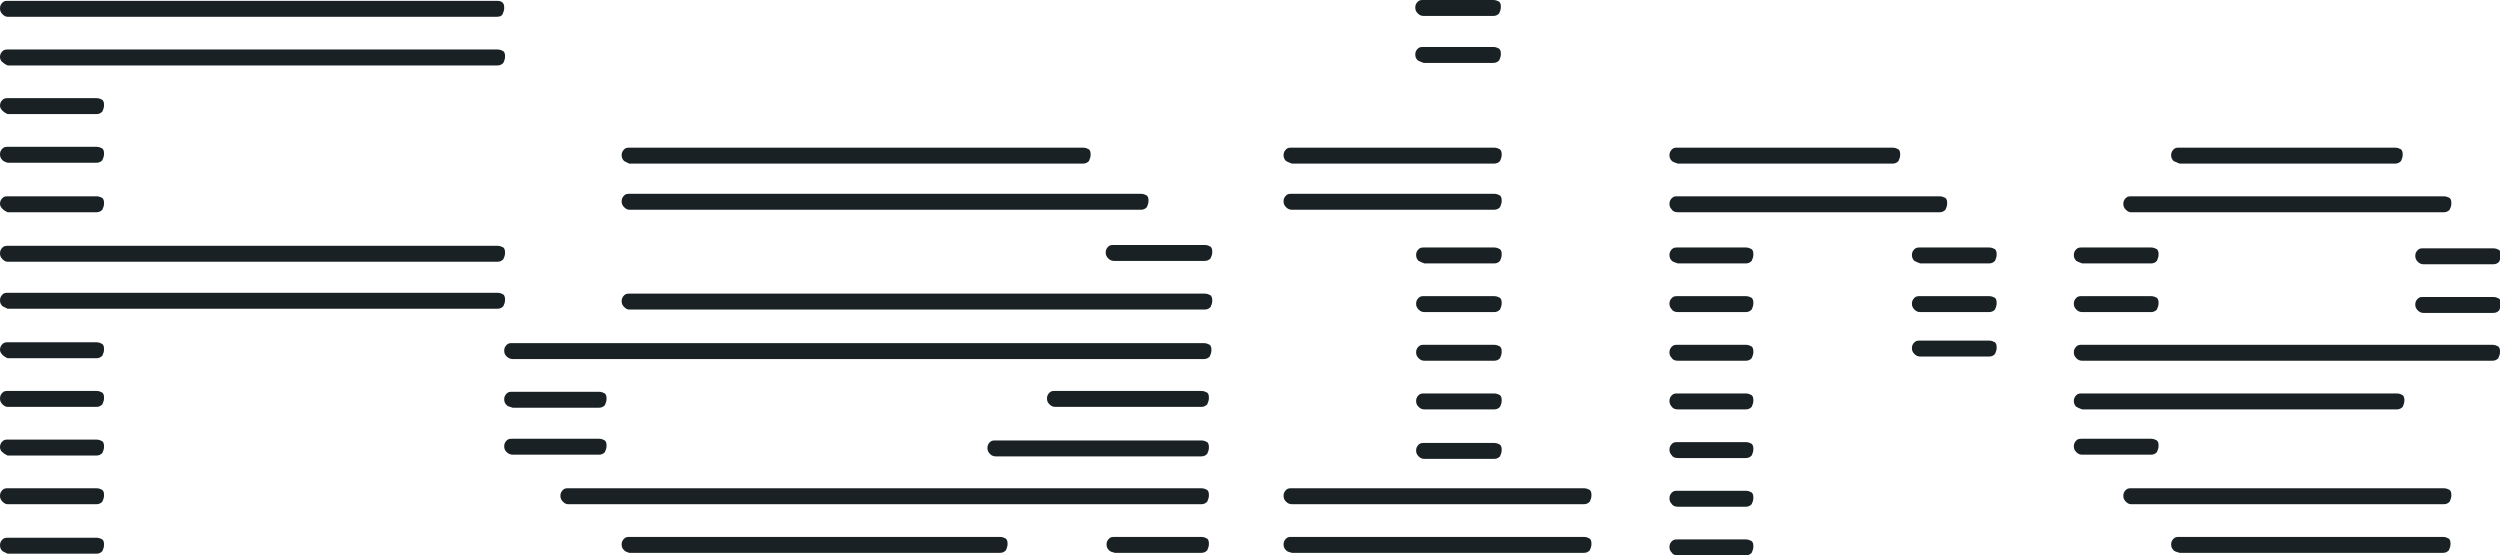
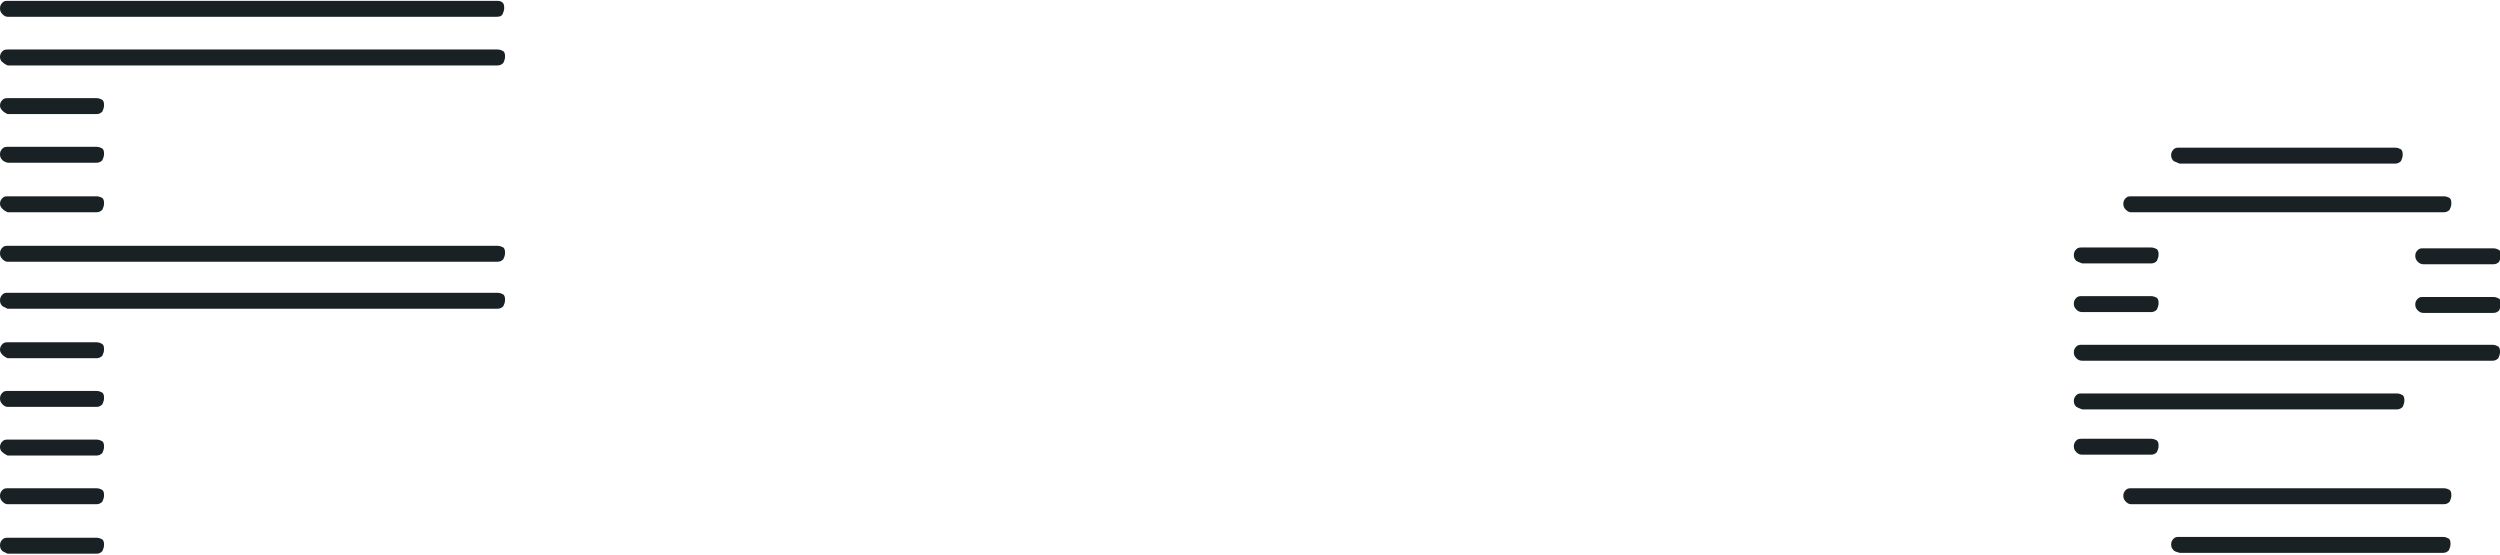
<svg xmlns="http://www.w3.org/2000/svg" version="1.1" id="Calque_1" x="0px" y="0px" viewBox="0 0 298 66.2" style="enable-background:new 0 0 298 66.2;" xml:space="preserve">
  <style type="text/css">
	.st0{fill:#192124;}
</style>
  <g>
    <path class="st0" d="M59.9,0.3c0.2,0.2,0.2,0.4,0.2,0.7c0,0.2-0.1,0.5-0.2,0.7C59.8,1.9,59.6,2,59.2,2H0.9C0.7,2,0.5,1.9,0.3,1.7   C0.1,1.5,0,1.3,0,1c0-0.3,0.1-0.5,0.3-0.7c0.2-0.2,0.4-0.2,0.7-0.2h58.3C59.6,0.1,59.8,0.2,59.9,0.3z M0.3,7.4C0.1,7.3,0,7,0,6.8   c0-0.3,0.1-0.5,0.3-0.7c0.2-0.2,0.4-0.2,0.7-0.2h58.3c0.3,0,0.5,0.1,0.7,0.2c0.2,0.2,0.2,0.4,0.2,0.7c0,0.2-0.1,0.5-0.2,0.7   c-0.2,0.2-0.4,0.3-0.7,0.3H0.9C0.7,7.7,0.5,7.6,0.3,7.4z M0.3,13.2C0.1,13,0,12.8,0,12.6c0-0.3,0.1-0.5,0.3-0.7   c0.2-0.2,0.4-0.2,0.7-0.2h10.5c0.3,0,0.5,0.1,0.7,0.2c0.2,0.2,0.2,0.4,0.2,0.7c0,0.2-0.1,0.5-0.2,0.7c-0.2,0.2-0.4,0.3-0.7,0.3H0.9   C0.7,13.5,0.5,13.4,0.3,13.2z M0.3,19.1C0.1,18.9,0,18.7,0,18.4c0-0.3,0.1-0.5,0.3-0.7c0.2-0.2,0.4-0.2,0.7-0.2h10.5   c0.3,0,0.5,0.1,0.7,0.2c0.2,0.2,0.2,0.4,0.2,0.7c0,0.2-0.1,0.5-0.2,0.7c-0.2,0.2-0.4,0.3-0.7,0.3H0.9C0.7,19.3,0.5,19.3,0.3,19.1z    M0.3,24.9C0.1,24.7,0,24.5,0,24.3c0-0.3,0.1-0.5,0.3-0.7c0.2-0.2,0.4-0.2,0.7-0.2h10.5c0.3,0,0.5,0.1,0.7,0.2   c0.2,0.2,0.2,0.4,0.2,0.7c0,0.2-0.1,0.5-0.2,0.7c-0.2,0.2-0.4,0.3-0.7,0.3H0.9C0.7,25.2,0.5,25.1,0.3,24.9z M0.3,30.9   C0.1,30.7,0,30.5,0,30.2c0-0.3,0.1-0.5,0.3-0.7c0.2-0.2,0.4-0.2,0.7-0.2h58.3c0.3,0,0.5,0.1,0.7,0.2c0.2,0.2,0.2,0.4,0.2,0.7   c0,0.2-0.1,0.5-0.2,0.7c-0.2,0.2-0.4,0.3-0.7,0.3H0.9C0.7,31.2,0.5,31.1,0.3,30.9z M0.3,36.5C0.1,36.3,0,36.1,0,35.8   c0-0.3,0.1-0.5,0.3-0.7c0.2-0.2,0.4-0.2,0.7-0.2h58.3c0.3,0,0.5,0.1,0.7,0.2c0.2,0.2,0.2,0.4,0.2,0.7c0,0.2-0.1,0.5-0.2,0.7   c-0.2,0.2-0.4,0.3-0.7,0.3H0.9C0.7,36.7,0.5,36.6,0.3,36.5z M0.3,42.3C0.1,42.1,0,41.9,0,41.7c0-0.3,0.1-0.5,0.3-0.7   c0.2-0.2,0.4-0.2,0.7-0.2h10.5c0.3,0,0.5,0.1,0.7,0.2c0.2,0.2,0.2,0.4,0.2,0.7c0,0.2-0.1,0.5-0.2,0.7c-0.2,0.2-0.4,0.3-0.7,0.3H0.9   C0.7,42.6,0.5,42.5,0.3,42.3z M0.3,48.2C0.1,48,0,47.8,0,47.5c0-0.3,0.1-0.5,0.3-0.7c0.2-0.2,0.4-0.2,0.7-0.2h10.5   c0.3,0,0.5,0.1,0.7,0.2c0.2,0.2,0.2,0.4,0.2,0.7c0,0.2-0.1,0.5-0.2,0.7c-0.2,0.2-0.4,0.3-0.7,0.3H0.9C0.7,48.5,0.5,48.4,0.3,48.2z    M0.3,53.9C0.1,53.8,0,53.5,0,53.3c0-0.3,0.1-0.5,0.3-0.7c0.2-0.2,0.4-0.2,0.7-0.2h10.5c0.3,0,0.5,0.1,0.7,0.2   c0.2,0.2,0.2,0.4,0.2,0.7c0,0.2-0.1,0.5-0.2,0.7c-0.2,0.2-0.4,0.3-0.7,0.3H0.9C0.7,54.2,0.5,54.1,0.3,53.9z M0.3,59.8   C0.1,59.6,0,59.4,0,59.1c0-0.3,0.1-0.5,0.3-0.7c0.2-0.2,0.4-0.2,0.7-0.2h10.5c0.3,0,0.5,0.1,0.7,0.2c0.2,0.2,0.2,0.4,0.2,0.7   c0,0.2-0.1,0.5-0.2,0.7c-0.2,0.2-0.4,0.3-0.7,0.3H0.9C0.7,60.1,0.5,60,0.3,59.8z M0.3,65.7C0.1,65.5,0,65.3,0,65   c0-0.3,0.1-0.5,0.3-0.7c0.2-0.2,0.4-0.2,0.7-0.2h10.5c0.3,0,0.5,0.1,0.7,0.2c0.2,0.2,0.2,0.4,0.2,0.7c0,0.2-0.1,0.5-0.2,0.7   c-0.2,0.2-0.4,0.3-0.7,0.3H0.9C0.7,65.9,0.5,65.8,0.3,65.7z" />
-     <path class="st0" d="M153.3,19.2c-0.2-0.2-0.3-0.4-0.3-0.7c0-0.3,0.1-0.5,0.3-0.7c0.2-0.2,0.4-0.2,0.7-0.2h24.1   c0.3,0,0.5,0.1,0.7,0.2c0.2,0.2,0.2,0.4,0.2,0.7c0,0.2-0.1,0.5-0.2,0.7c-0.2,0.2-0.4,0.3-0.7,0.3H154   C153.7,19.4,153.5,19.3,153.3,19.2z M153.3,24.7c-0.2-0.2-0.3-0.4-0.3-0.7c0-0.3,0.1-0.5,0.3-0.7c0.2-0.2,0.4-0.2,0.7-0.2h24.1   c0.3,0,0.5,0.1,0.7,0.2c0.2,0.2,0.2,0.4,0.2,0.7c0,0.2-0.1,0.5-0.2,0.7c-0.2,0.2-0.4,0.3-0.7,0.3H154   C153.7,25,153.5,24.9,153.3,24.7z M153.3,59.8c-0.2-0.2-0.3-0.4-0.3-0.7c0-0.3,0.1-0.5,0.3-0.7c0.2-0.2,0.4-0.2,0.7-0.2h34.8   c0.3,0,0.5,0.1,0.7,0.2c0.2,0.2,0.2,0.4,0.2,0.7c0,0.2-0.1,0.5-0.2,0.7c-0.2,0.2-0.4,0.3-0.7,0.3H154   C153.7,60.1,153.5,60,153.3,59.8z M153.3,65.6c-0.2-0.2-0.3-0.4-0.3-0.7c0-0.3,0.1-0.5,0.3-0.7c0.2-0.2,0.4-0.2,0.7-0.2h34.8   c0.3,0,0.5,0.1,0.7,0.2c0.2,0.2,0.2,0.4,0.2,0.7c0,0.2-0.1,0.5-0.2,0.7c-0.2,0.2-0.4,0.3-0.7,0.3H154   C153.7,65.8,153.5,65.8,153.3,65.6z M169,1.6c-0.2-0.2-0.3-0.4-0.3-0.7c0-0.3,0.1-0.5,0.3-0.7c0.2-0.2,0.4-0.2,0.7-0.2h8.3   c0.3,0,0.5,0.1,0.7,0.2c0.2,0.2,0.2,0.4,0.2,0.7c0,0.2-0.1,0.5-0.2,0.7c-0.2,0.2-0.4,0.3-0.7,0.3h-8.3C169.4,1.9,169.2,1.8,169,1.6   z M169,7.2c-0.2-0.2-0.3-0.4-0.3-0.7c0-0.3,0.1-0.5,0.3-0.7c0.2-0.2,0.4-0.2,0.7-0.2h8.3c0.3,0,0.5,0.1,0.7,0.2   c0.2,0.2,0.2,0.4,0.2,0.7c0,0.2-0.1,0.5-0.2,0.7c-0.2,0.2-0.4,0.3-0.7,0.3h-8.3C169.4,7.4,169.2,7.3,169,7.2z M169.1,31.1   c-0.2-0.2-0.3-0.4-0.3-0.7c0-0.3,0.1-0.5,0.3-0.7c0.2-0.2,0.4-0.2,0.7-0.2h8.3c0.3,0,0.5,0.1,0.7,0.2c0.2,0.2,0.2,0.4,0.2,0.7   c0,0.2-0.1,0.5-0.2,0.7c-0.2,0.2-0.4,0.3-0.7,0.3h-8.3C169.5,31.3,169.3,31.2,169.1,31.1z M169.1,36.9c-0.2-0.2-0.3-0.4-0.3-0.7   c0-0.3,0.1-0.5,0.3-0.7c0.2-0.2,0.4-0.2,0.7-0.2h8.3c0.3,0,0.5,0.1,0.7,0.2c0.2,0.2,0.2,0.4,0.2,0.7c0,0.2-0.1,0.5-0.2,0.7   c-0.2,0.2-0.4,0.3-0.7,0.3h-8.3C169.5,37.2,169.3,37.1,169.1,36.9z M169.1,42.7c-0.2-0.2-0.3-0.4-0.3-0.7c0-0.3,0.1-0.5,0.3-0.7   c0.2-0.2,0.4-0.2,0.7-0.2h8.3c0.3,0,0.5,0.1,0.7,0.2c0.2,0.2,0.2,0.4,0.2,0.7c0,0.2-0.1,0.5-0.2,0.7c-0.2,0.2-0.4,0.3-0.7,0.3h-8.3   C169.5,43,169.3,42.9,169.1,42.7z M169.1,48.5c-0.2-0.2-0.3-0.4-0.3-0.7c0-0.3,0.1-0.5,0.3-0.7c0.2-0.2,0.4-0.2,0.7-0.2h8.3   c0.3,0,0.5,0.1,0.7,0.2c0.2,0.2,0.2,0.4,0.2,0.7c0,0.2-0.1,0.5-0.2,0.7c-0.2,0.2-0.4,0.3-0.7,0.3h-8.3   C169.5,48.8,169.3,48.7,169.1,48.5z M169.1,54.4c-0.2-0.2-0.3-0.4-0.3-0.7c0-0.3,0.1-0.5,0.3-0.7c0.2-0.2,0.4-0.2,0.7-0.2h8.3   c0.3,0,0.5,0.1,0.7,0.2c0.2,0.2,0.2,0.4,0.2,0.7c0,0.2-0.1,0.5-0.2,0.7c-0.2,0.2-0.4,0.3-0.7,0.3h-8.3   C169.5,54.7,169.3,54.6,169.1,54.4z" />
-     <path class="st0" d="M199.3,19.2c-0.2-0.2-0.3-0.4-0.3-0.7c0-0.3,0.1-0.5,0.3-0.7c0.2-0.2,0.4-0.2,0.7-0.2h25.6   c0.3,0,0.5,0.1,0.7,0.2c0.2,0.2,0.2,0.4,0.2,0.7c0,0.2-0.1,0.5-0.2,0.7c-0.2,0.2-0.4,0.3-0.7,0.3h-25.6   C199.7,19.4,199.4,19.3,199.3,19.2z M199.3,25c-0.2-0.2-0.3-0.4-0.3-0.7c0-0.3,0.1-0.5,0.3-0.7c0.2-0.2,0.4-0.2,0.7-0.2h31.2   c0.3,0,0.5,0.1,0.7,0.2c0.2,0.2,0.2,0.4,0.2,0.7c0,0.2-0.1,0.5-0.2,0.7c-0.2,0.2-0.4,0.3-0.7,0.3h-31.2   C199.7,25.3,199.4,25.2,199.3,25z M199.3,31.1c-0.2-0.2-0.3-0.4-0.3-0.7c0-0.3,0.1-0.5,0.3-0.7c0.2-0.2,0.4-0.2,0.7-0.2h8.1   c0.3,0,0.5,0.1,0.7,0.2c0.2,0.2,0.2,0.4,0.2,0.7c0,0.2-0.1,0.5-0.2,0.7c-0.2,0.2-0.4,0.3-0.7,0.3h-8.1   C199.7,31.3,199.4,31.2,199.3,31.1z M199.3,36.9c-0.2-0.2-0.3-0.4-0.3-0.7c0-0.3,0.1-0.5,0.3-0.7c0.2-0.2,0.4-0.2,0.7-0.2h8.1   c0.3,0,0.5,0.1,0.7,0.2c0.2,0.2,0.2,0.4,0.2,0.7c0,0.2-0.1,0.5-0.2,0.7c-0.2,0.2-0.4,0.3-0.7,0.3h-8.1   C199.7,37.2,199.4,37.1,199.3,36.9z M199.3,42.7c-0.2-0.2-0.3-0.4-0.3-0.7c0-0.3,0.1-0.5,0.3-0.7c0.2-0.2,0.4-0.2,0.7-0.2h8.1   c0.3,0,0.5,0.1,0.7,0.2c0.2,0.2,0.2,0.4,0.2,0.7c0,0.2-0.1,0.5-0.2,0.7c-0.2,0.2-0.4,0.3-0.7,0.3h-8.1   C199.7,43,199.4,42.9,199.3,42.7z M199.3,48.5c-0.2-0.2-0.3-0.4-0.3-0.7c0-0.3,0.1-0.5,0.3-0.7c0.2-0.2,0.4-0.2,0.7-0.2h8.1   c0.3,0,0.5,0.1,0.7,0.2c0.2,0.2,0.2,0.4,0.2,0.7c0,0.2-0.1,0.5-0.2,0.7c-0.2,0.2-0.4,0.3-0.7,0.3h-8.1   C199.7,48.8,199.4,48.7,199.3,48.5z M199.3,54.3c-0.2-0.2-0.3-0.4-0.3-0.7c0-0.3,0.1-0.5,0.3-0.7c0.2-0.2,0.4-0.2,0.7-0.2h8.1   c0.3,0,0.5,0.1,0.7,0.2c0.2,0.2,0.2,0.4,0.2,0.7c0,0.2-0.1,0.5-0.2,0.7c-0.2,0.2-0.4,0.3-0.7,0.3h-8.1   C199.7,54.6,199.4,54.5,199.3,54.3z M199.3,60.1c-0.2-0.2-0.3-0.4-0.3-0.7c0-0.3,0.1-0.5,0.3-0.7c0.2-0.2,0.4-0.2,0.7-0.2h8.1   c0.3,0,0.5,0.1,0.7,0.2c0.2,0.2,0.2,0.4,0.2,0.7c0,0.2-0.1,0.5-0.2,0.7c-0.2,0.2-0.4,0.3-0.7,0.3h-8.1   C199.7,60.4,199.4,60.3,199.3,60.1z M199.3,65.9c-0.2-0.2-0.3-0.4-0.3-0.7c0-0.3,0.1-0.5,0.3-0.7c0.2-0.2,0.4-0.2,0.7-0.2h8.1   c0.3,0,0.5,0.1,0.7,0.2c0.2,0.2,0.2,0.4,0.2,0.7c0,0.2-0.1,0.5-0.2,0.7c-0.2,0.2-0.4,0.3-0.7,0.3h-8.1   C199.7,66.2,199.4,66.1,199.3,65.9z M228.2,31.1c-0.2-0.2-0.3-0.4-0.3-0.7c0-0.3,0.1-0.5,0.3-0.7c0.2-0.2,0.4-0.2,0.7-0.2h8.2   c0.3,0,0.5,0.1,0.7,0.2c0.2,0.2,0.2,0.4,0.2,0.7c0,0.2-0.1,0.5-0.2,0.7c-0.2,0.2-0.4,0.3-0.7,0.3h-8.2   C228.6,31.3,228.4,31.2,228.2,31.1z M228.2,36.9c-0.2-0.2-0.3-0.4-0.3-0.7c0-0.3,0.1-0.5,0.3-0.7c0.2-0.2,0.4-0.2,0.7-0.2h8.2   c0.3,0,0.5,0.1,0.7,0.2c0.2,0.2,0.2,0.4,0.2,0.7c0,0.2-0.1,0.5-0.2,0.7c-0.2,0.2-0.4,0.3-0.7,0.3h-8.2   C228.6,37.2,228.4,37.1,228.2,36.9z M228.2,42.2c-0.2-0.2-0.3-0.4-0.3-0.7c0-0.3,0.1-0.5,0.3-0.7c0.2-0.2,0.4-0.2,0.7-0.2h8.2   c0.3,0,0.5,0.1,0.7,0.2c0.2,0.2,0.2,0.4,0.2,0.7c0,0.2-0.1,0.5-0.2,0.7c-0.2,0.2-0.4,0.3-0.7,0.3h-8.2   C228.6,42.5,228.4,42.4,228.2,42.2z" />
    <path class="st0" d="M247.5,31.1c-0.2-0.2-0.3-0.4-0.3-0.7c0-0.3,0.1-0.5,0.3-0.7c0.2-0.2,0.4-0.2,0.7-0.2h8.2   c0.3,0,0.5,0.1,0.7,0.2c0.2,0.2,0.2,0.4,0.2,0.7c0,0.2-0.1,0.5-0.2,0.7c-0.2,0.2-0.4,0.3-0.7,0.3h-8.2   C247.9,31.3,247.7,31.2,247.5,31.1z M247.5,36.9c-0.2-0.2-0.3-0.4-0.3-0.7c0-0.3,0.1-0.5,0.3-0.7c0.2-0.2,0.4-0.2,0.7-0.2h8.2   c0.3,0,0.5,0.1,0.7,0.2c0.2,0.2,0.2,0.4,0.2,0.7c0,0.2-0.1,0.5-0.2,0.7c-0.2,0.2-0.4,0.3-0.7,0.3h-8.2   C247.9,37.2,247.7,37.1,247.5,36.9z M247.5,42.7c-0.2-0.2-0.3-0.4-0.3-0.7c0-0.3,0.1-0.5,0.3-0.7c0.2-0.2,0.4-0.2,0.7-0.2h48.9   c0.3,0,0.5,0.1,0.7,0.2c0.2,0.2,0.2,0.4,0.2,0.7c0,0.2-0.1,0.5-0.2,0.7c-0.2,0.2-0.4,0.3-0.7,0.3h-48.9   C247.9,43,247.7,42.9,247.5,42.7z M247.5,48.5c-0.2-0.2-0.3-0.4-0.3-0.7c0-0.3,0.1-0.5,0.3-0.7c0.2-0.2,0.4-0.2,0.7-0.2h37.5   c0.3,0,0.5,0.1,0.7,0.2c0.2,0.2,0.2,0.4,0.2,0.7c0,0.2-0.1,0.5-0.2,0.7c-0.2,0.2-0.4,0.3-0.7,0.3h-37.5   C247.9,48.7,247.7,48.6,247.5,48.5z M247.5,53.9c-0.2-0.2-0.3-0.4-0.3-0.7c0-0.3,0.1-0.5,0.3-0.7c0.2-0.2,0.4-0.2,0.7-0.2h8.2   c0.3,0,0.5,0.1,0.7,0.2c0.2,0.2,0.2,0.4,0.2,0.7c0,0.2-0.1,0.5-0.2,0.7c-0.2,0.2-0.4,0.3-0.7,0.3h-8.2   C247.9,54.2,247.7,54.1,247.5,53.9z M253.4,25c-0.2-0.2-0.3-0.4-0.3-0.7c0-0.3,0.1-0.5,0.3-0.7c0.2-0.2,0.4-0.2,0.7-0.2h37.2   c0.3,0,0.5,0.1,0.7,0.2c0.2,0.2,0.2,0.4,0.2,0.7c0,0.2-0.1,0.5-0.2,0.7c-0.2,0.2-0.4,0.3-0.7,0.3H254   C253.8,25.3,253.6,25.2,253.4,25z M253.4,59.8c-0.2-0.2-0.3-0.4-0.3-0.7c0-0.3,0.1-0.5,0.3-0.7c0.2-0.2,0.4-0.2,0.7-0.2h37.2   c0.3,0,0.5,0.1,0.7,0.2c0.2,0.2,0.2,0.4,0.2,0.7c0,0.2-0.1,0.5-0.2,0.7c-0.2,0.2-0.4,0.3-0.7,0.3H254   C253.8,60.1,253.6,60,253.4,59.8z M259.1,19.2c-0.2-0.2-0.3-0.4-0.3-0.7c0-0.3,0.1-0.5,0.3-0.7c0.2-0.2,0.4-0.2,0.7-0.2h25.7   c0.3,0,0.5,0.1,0.7,0.2c0.2,0.2,0.2,0.4,0.2,0.7c0,0.2-0.1,0.5-0.2,0.7c-0.2,0.2-0.4,0.3-0.7,0.3h-25.7   C259.6,19.4,259.3,19.3,259.1,19.2z M259.1,65.6c-0.2-0.2-0.3-0.4-0.3-0.7c0-0.3,0.1-0.5,0.3-0.7c0.2-0.2,0.4-0.2,0.7-0.2h31.4   c0.3,0,0.5,0.1,0.7,0.2c0.2,0.2,0.2,0.4,0.2,0.7c0,0.2-0.1,0.5-0.2,0.7c-0.2,0.2-0.4,0.3-0.7,0.3h-31.4   C259.6,65.8,259.3,65.8,259.1,65.6z M288.2,31.2c-0.2-0.2-0.3-0.4-0.3-0.7c0-0.3,0.1-0.5,0.3-0.7c0.2-0.2,0.4-0.2,0.7-0.2h8.3   c0.3,0,0.5,0.1,0.7,0.2c0.2,0.2,0.2,0.4,0.2,0.7c0,0.2-0.1,0.5-0.2,0.7c-0.2,0.2-0.4,0.3-0.7,0.3h-8.3   C288.6,31.5,288.4,31.4,288.2,31.2z M288.2,37c-0.2-0.2-0.3-0.4-0.3-0.7c0-0.3,0.1-0.5,0.3-0.7c0.2-0.2,0.4-0.2,0.7-0.2h8.3   c0.3,0,0.5,0.1,0.7,0.2c0.2,0.2,0.2,0.4,0.2,0.7c0,0.2-0.1,0.5-0.2,0.7c-0.2,0.2-0.4,0.3-0.7,0.3h-8.3   C288.6,37.3,288.4,37.2,288.2,37z" />
-     <path class="st0" d="M60.4,42.5c-0.2-0.2-0.3-0.4-0.3-0.7c0-0.3,0.1-0.5,0.3-0.7c0.2-0.2,0.4-0.2,0.7-0.2h82.4   c0.3,0,0.5,0.1,0.7,0.2c0.2,0.2,0.2,0.4,0.2,0.7c0,0.2-0.1,0.5-0.2,0.7c-0.2,0.2-0.4,0.3-0.7,0.3H61.1   C60.9,42.8,60.6,42.7,60.4,42.5z M60.4,48.3c-0.2-0.2-0.3-0.4-0.3-0.7c0-0.3,0.1-0.5,0.3-0.7c0.2-0.2,0.4-0.2,0.7-0.2h10.3   c0.3,0,0.5,0.1,0.7,0.2c0.2,0.2,0.2,0.4,0.2,0.7c0,0.2-0.1,0.5-0.2,0.7c-0.2,0.2-0.4,0.3-0.7,0.3H61.1   C60.9,48.5,60.6,48.5,60.4,48.3z M60.4,53.9c-0.2-0.2-0.3-0.4-0.3-0.7c0-0.3,0.1-0.5,0.3-0.7c0.2-0.2,0.4-0.2,0.7-0.2h10.3   c0.3,0,0.5,0.1,0.7,0.2c0.2,0.2,0.2,0.4,0.2,0.7c0,0.2-0.1,0.5-0.2,0.7c-0.2,0.2-0.4,0.3-0.7,0.3H61.1   C60.9,54.2,60.6,54.1,60.4,53.9z M67.1,59.8c-0.2-0.2-0.3-0.4-0.3-0.7c0-0.3,0.1-0.5,0.3-0.7c0.2-0.2,0.4-0.2,0.7-0.2h75.4   c0.3,0,0.5,0.1,0.7,0.2c0.2,0.2,0.2,0.4,0.2,0.7c0,0.2-0.1,0.5-0.2,0.7c-0.2,0.2-0.4,0.3-0.7,0.3H67.7C67.5,60.1,67.3,60,67.1,59.8   z M74.4,19.2c-0.2-0.2-0.3-0.4-0.3-0.7c0-0.3,0.1-0.5,0.3-0.7c0.2-0.2,0.4-0.2,0.7-0.2h54c0.3,0,0.5,0.1,0.7,0.2   c0.2,0.2,0.2,0.4,0.2,0.7c0,0.2-0.1,0.5-0.2,0.7c-0.2,0.2-0.4,0.3-0.7,0.3H75C74.8,19.4,74.6,19.3,74.4,19.2z M74.4,24.7   c-0.2-0.2-0.3-0.4-0.3-0.7c0-0.3,0.1-0.5,0.3-0.7c0.2-0.2,0.4-0.2,0.7-0.2H136c0.3,0,0.5,0.1,0.7,0.2c0.2,0.2,0.2,0.4,0.2,0.7   c0,0.2-0.1,0.5-0.2,0.7c-0.2,0.2-0.4,0.3-0.7,0.3H75C74.8,25,74.6,24.9,74.4,24.7z M74.4,36.6c-0.2-0.2-0.3-0.4-0.3-0.7   c0-0.3,0.1-0.5,0.3-0.7c0.2-0.2,0.4-0.2,0.7-0.2h68.5c0.3,0,0.5,0.1,0.7,0.2c0.2,0.2,0.2,0.4,0.2,0.7c0,0.2-0.1,0.5-0.2,0.7   c-0.2,0.2-0.4,0.3-0.7,0.3H75C74.8,36.9,74.6,36.8,74.4,36.6z M74.4,65.6c-0.2-0.2-0.3-0.4-0.3-0.7c0-0.3,0.1-0.5,0.3-0.7   c0.2-0.2,0.4-0.2,0.7-0.2h44.1c0.3,0,0.5,0.1,0.7,0.2c0.2,0.2,0.2,0.4,0.2,0.7c0,0.2-0.1,0.5-0.2,0.7c-0.2,0.2-0.4,0.3-0.7,0.3H75   C74.8,65.8,74.6,65.8,74.4,65.6z M118,54.1c-0.2-0.2-0.3-0.4-0.3-0.7c0-0.3,0.1-0.5,0.3-0.7c0.2-0.2,0.4-0.2,0.7-0.2h24.5   c0.3,0,0.5,0.1,0.7,0.2c0.2,0.2,0.2,0.4,0.2,0.7c0,0.2-0.1,0.5-0.2,0.7c-0.2,0.2-0.4,0.3-0.7,0.3h-24.5   C118.4,54.4,118.2,54.3,118,54.1z M125.1,48.2c-0.2-0.2-0.3-0.4-0.3-0.7c0-0.3,0.1-0.5,0.3-0.7c0.2-0.2,0.4-0.2,0.7-0.2h17.4   c0.3,0,0.5,0.1,0.7,0.2c0.2,0.2,0.2,0.4,0.2,0.7c0,0.2-0.1,0.5-0.2,0.7c-0.2,0.2-0.4,0.3-0.7,0.3h-17.4   C125.5,48.5,125.3,48.4,125.1,48.2z M132.1,30.8c-0.2-0.2-0.3-0.4-0.3-0.7c0-0.3,0.1-0.5,0.3-0.7c0.2-0.2,0.4-0.2,0.7-0.2h10.8   c0.3,0,0.5,0.1,0.7,0.2c0.2,0.2,0.2,0.4,0.2,0.7c0,0.2-0.1,0.5-0.2,0.7c-0.2,0.2-0.4,0.3-0.7,0.3h-10.8   C132.5,31.1,132.3,31,132.1,30.8z M132.2,65.6c-0.2-0.2-0.3-0.4-0.3-0.7c0-0.3,0.1-0.5,0.3-0.7c0.2-0.2,0.4-0.2,0.7-0.2h10.3   c0.3,0,0.5,0.1,0.7,0.2c0.2,0.2,0.2,0.4,0.2,0.7c0,0.2-0.1,0.5-0.2,0.7c-0.2,0.2-0.4,0.3-0.7,0.3h-10.3   C132.6,65.8,132.4,65.8,132.2,65.6z" />
  </g>
</svg>